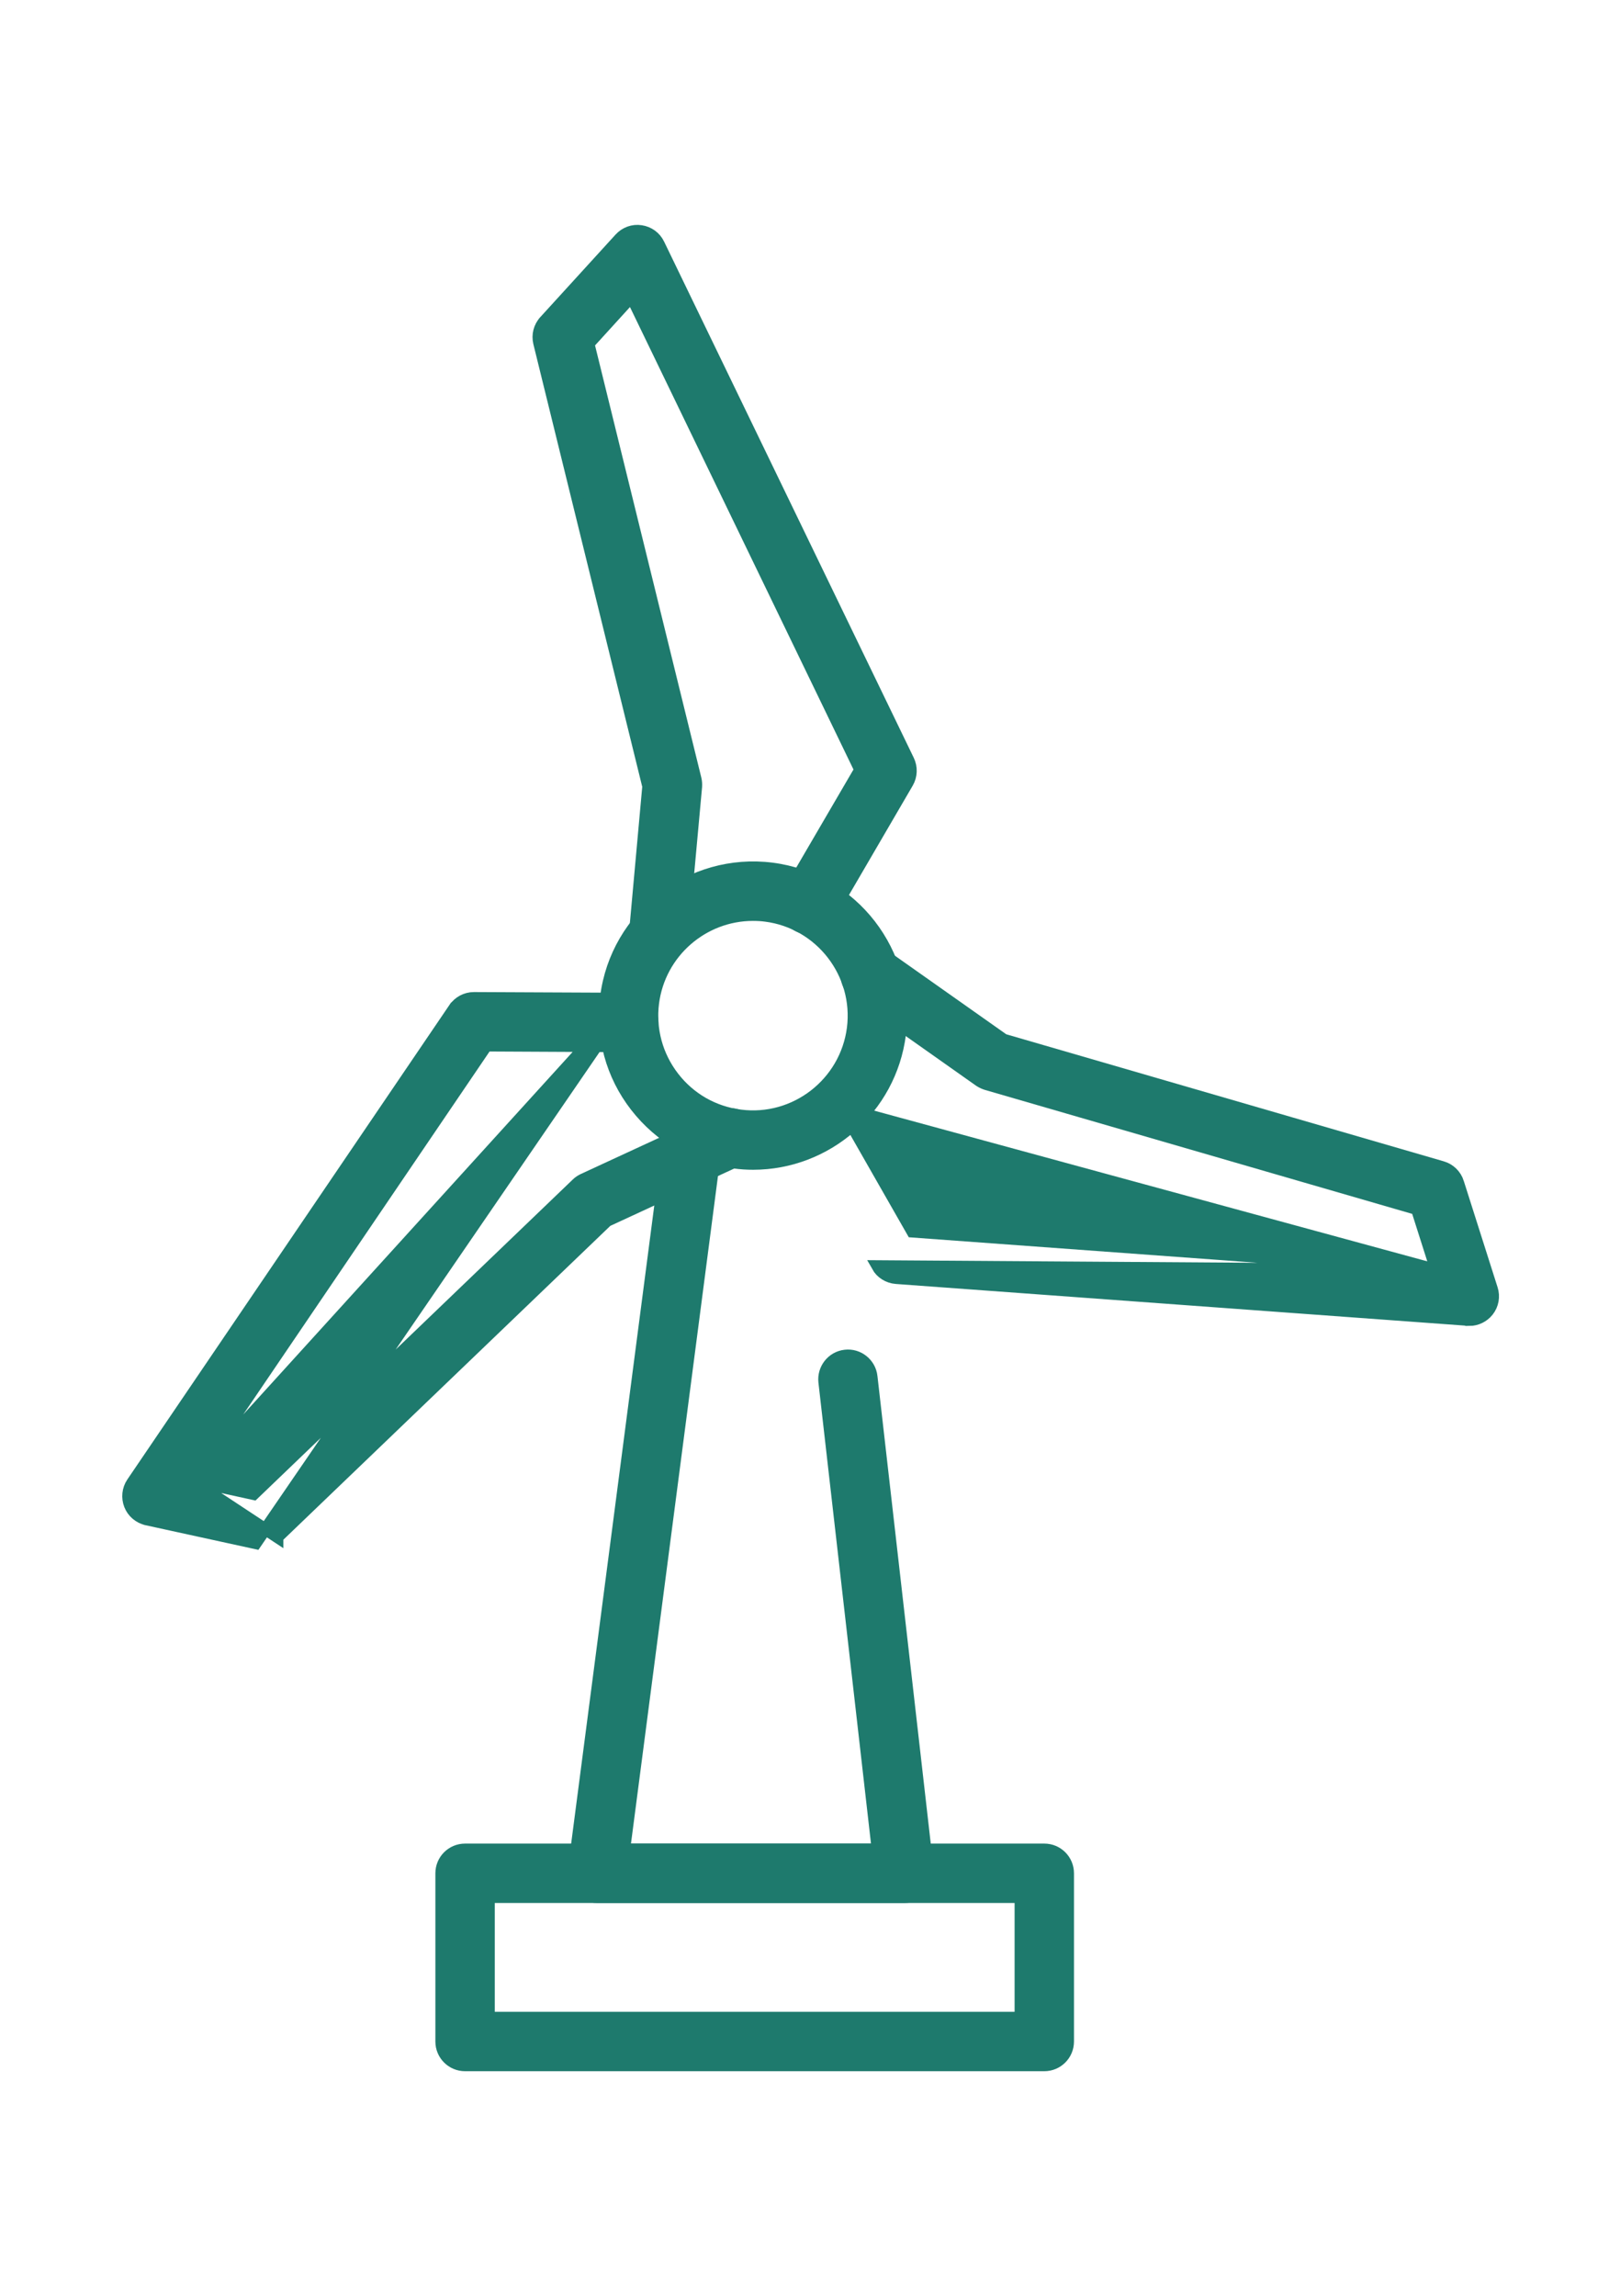
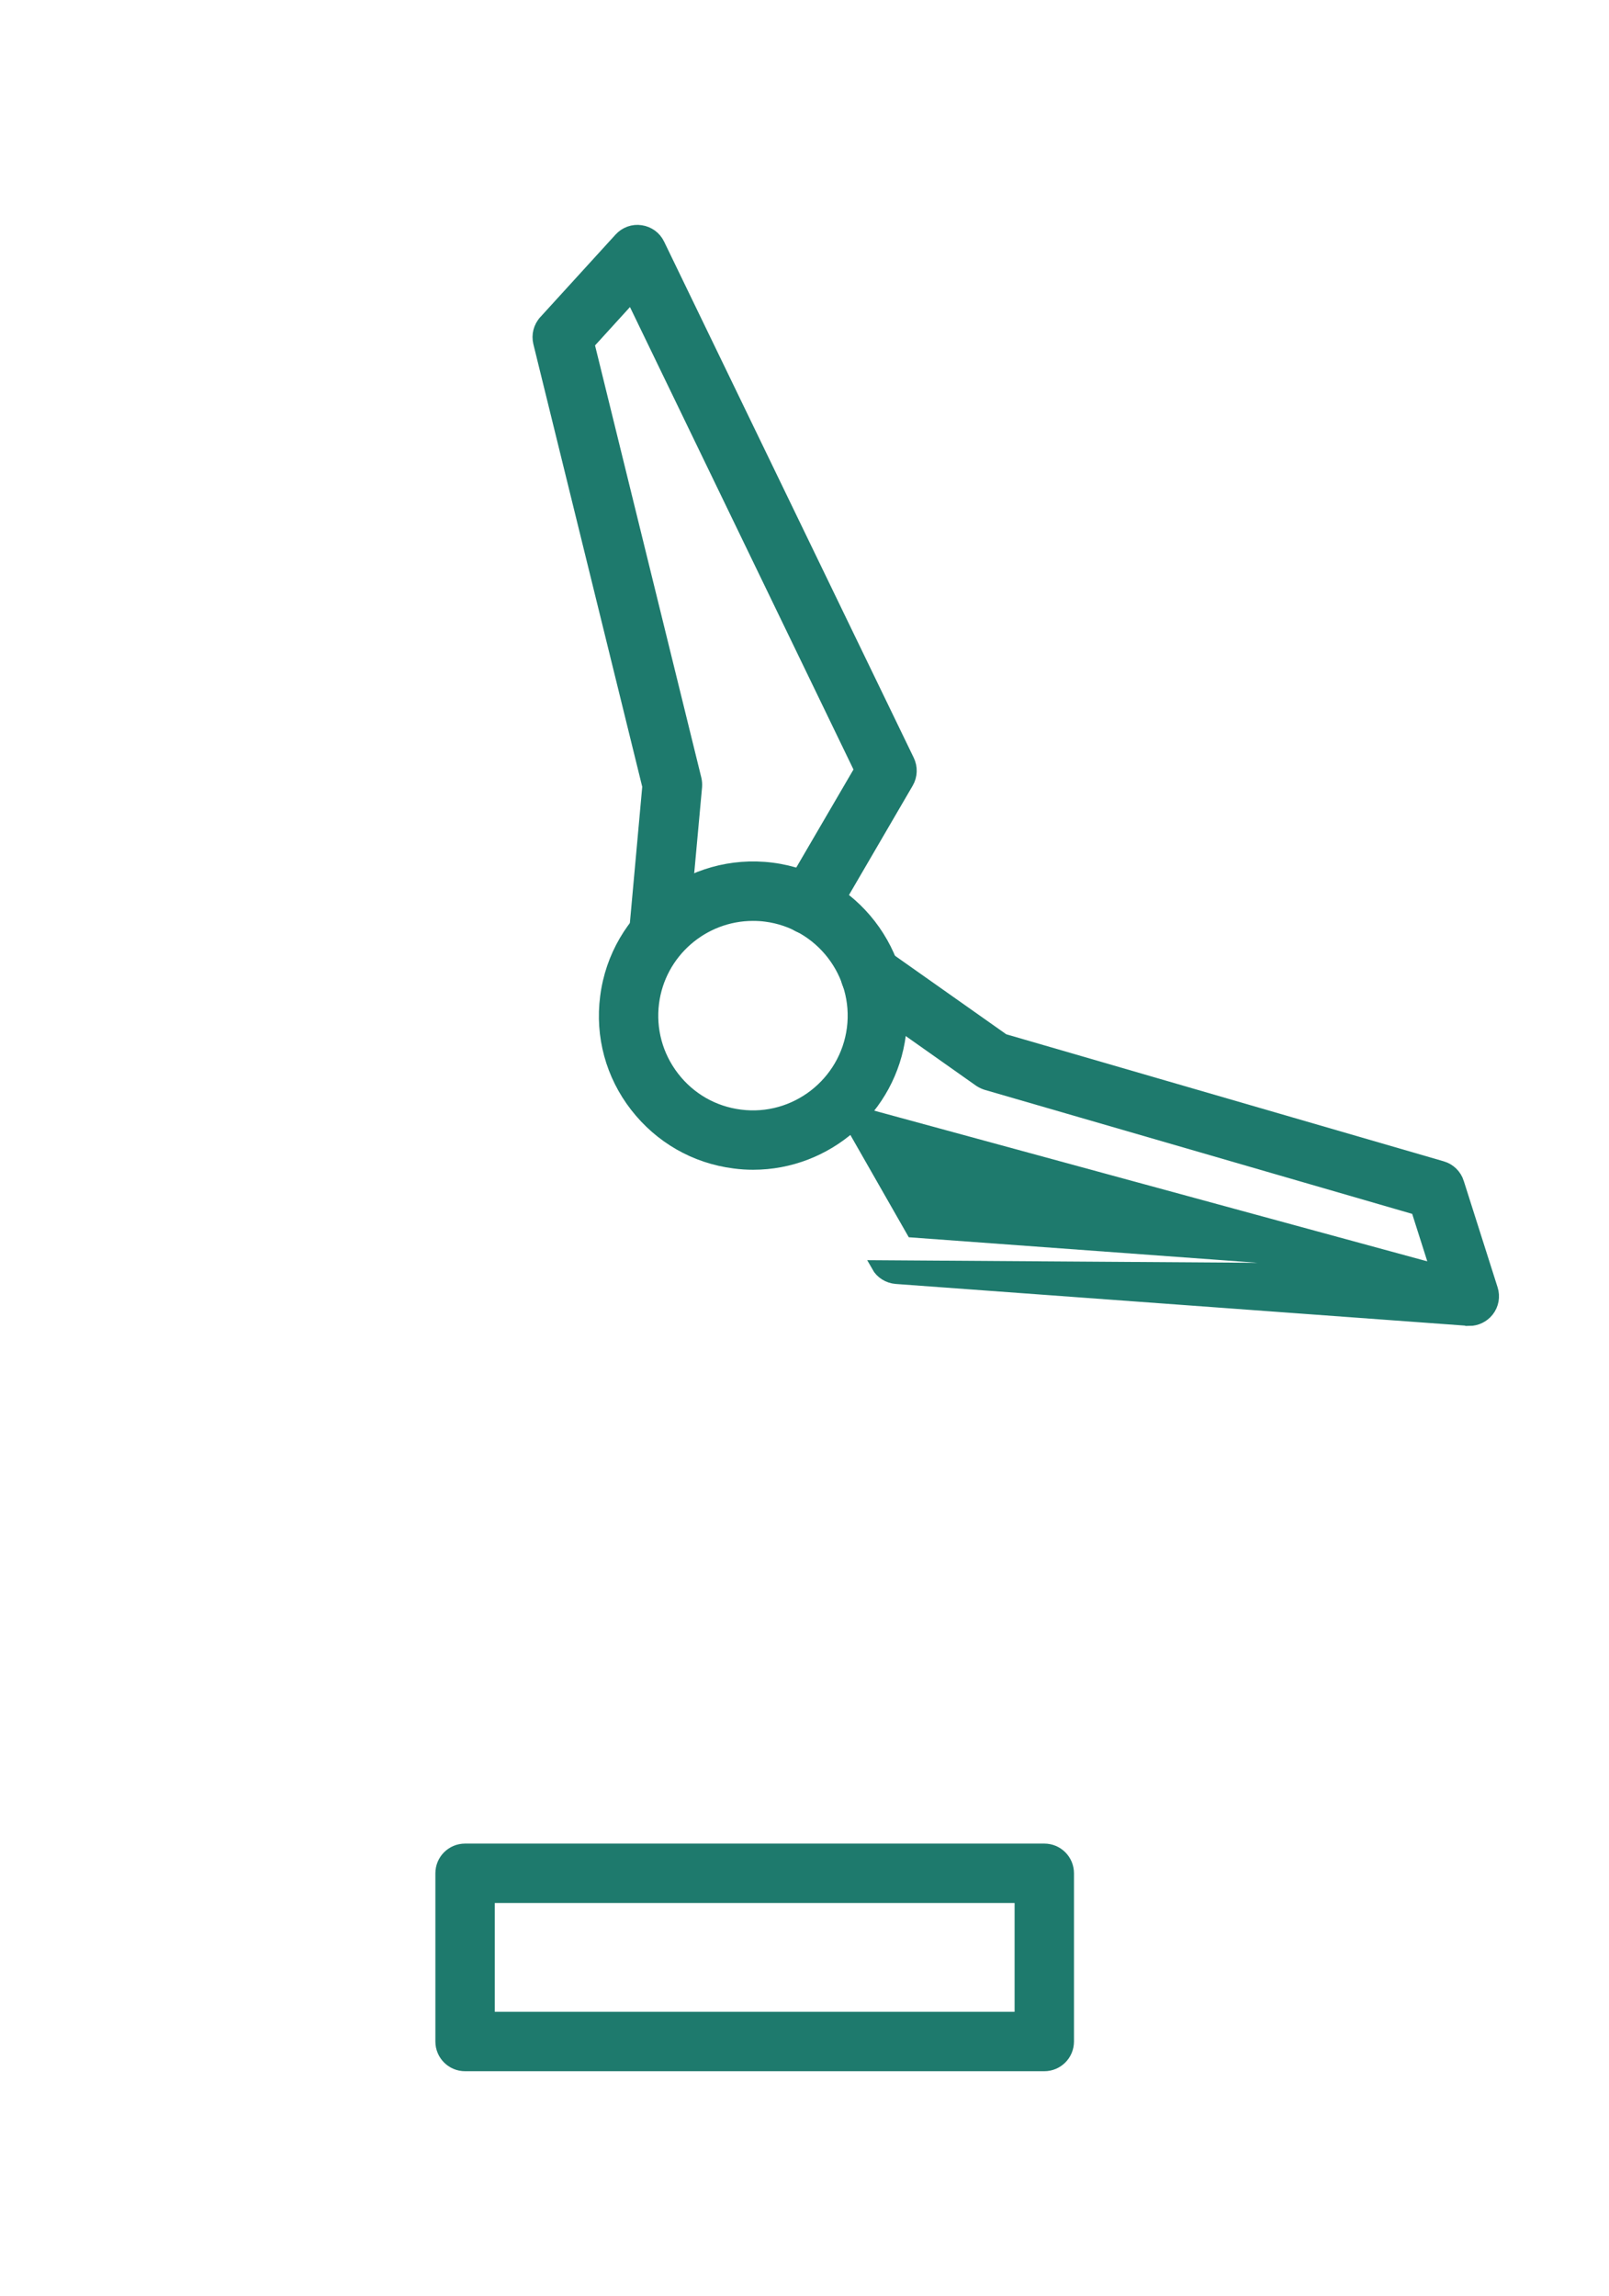
<svg xmlns="http://www.w3.org/2000/svg" width="68" height="97" viewBox="0 0 68 97" fill="none">
  <path d="M19.655 87.249H44.134C44.69 87.249 45.139 86.8 45.139 86.244V79.138C45.139 78.582 44.69 78.133 44.134 78.133H19.655C19.099 78.133 18.65 78.582 18.65 79.138V86.244C18.65 86.8 19.099 87.249 19.655 87.249ZM43.129 80.143V85.239H20.66V80.143H43.129Z" fill="#1E7A6D" stroke="#1E7A6D" stroke-width="0.5" />
  <path d="M32.616 36.691L32.616 36.691C29.194 36.261 26.049 38.687 25.613 42.111C25.398 43.767 25.844 45.414 26.872 46.735C27.898 48.054 29.371 48.904 31.032 49.114C31.301 49.151 31.569 49.167 31.83 49.167C34.934 49.167 37.633 46.85 38.037 43.694L38.037 43.694C38.472 40.271 36.04 37.126 32.616 36.691ZM31.283 47.124L31.283 47.124C30.156 46.981 29.154 46.407 28.46 45.508C27.765 44.609 27.461 43.493 27.604 42.366C27.88 40.223 29.715 38.654 31.82 38.654C32.002 38.654 32.182 38.663 32.361 38.687L32.362 38.687C34.686 38.986 36.336 41.121 36.041 43.445C35.741 45.769 33.606 47.423 31.283 47.124Z" fill="#1E7A6D" stroke="#1E7A6D" stroke-width="0.5" />
  <path d="M27.744 40.479L27.756 40.48L28.594 39.546L28.843 39.569L28.843 39.569C28.843 39.569 28.843 39.568 28.843 39.568L29.422 33.233L29.422 33.233L29.422 33.225C29.428 33.125 29.423 33.013 29.395 32.903C29.395 32.903 29.395 32.903 29.395 32.903L24.873 14.523L26.688 12.53L36.353 32.519L33.321 37.713C33.321 37.713 33.321 37.713 33.321 37.713C33.039 38.191 33.201 38.806 33.681 39.087C34.16 39.37 34.775 39.2 35.055 38.727L35.056 38.726L38.357 33.064L38.357 33.064C38.525 32.775 38.538 32.421 38.391 32.119C38.391 32.119 38.391 32.119 38.391 32.119L27.844 10.321C27.844 10.321 27.844 10.32 27.843 10.32C27.701 10.016 27.413 9.81 27.087 9.762C26.754 9.709 26.425 9.833 26.201 10.077L26.2 10.078L23.02 13.564C23.02 13.565 23.02 13.565 23.02 13.565C22.792 13.813 22.705 14.155 22.785 14.482L22.785 14.483L27.395 33.219L26.835 39.388L26.835 39.389C26.788 39.944 27.197 40.426 27.744 40.479Z" fill="#1E7A6D" stroke="#1E7A6D" stroke-width="0.5" />
-   <path d="M8.087 62.541L20.558 44.17L26.574 44.2H26.575C27.128 44.2 27.579 43.758 27.58 43.201C27.586 42.646 27.138 42.19 26.581 42.19L26.582 42.19L8.087 62.541ZM8.087 62.541L10.721 63.118L24.378 50.011C24.462 49.927 24.558 49.867 24.653 49.823L24.654 49.822L30.425 47.155C30.425 47.155 30.425 47.155 30.426 47.155C30.93 46.92 31.525 47.143 31.759 47.644C31.994 48.148 31.772 48.743 31.271 48.977L31.27 48.978L25.651 51.577L11.726 64.939C11.726 64.94 11.726 64.94 11.726 64.94L11.726 64.94L8.087 62.541ZM6.205 64.189L10.809 65.194L26.581 42.19L20.029 42.16H20.028C19.692 42.16 19.384 42.328 19.198 42.601L19.197 42.601L5.589 62.641C5.589 62.641 5.589 62.641 5.589 62.641C5.4 62.919 5.368 63.273 5.487 63.577C5.609 63.888 5.878 64.115 6.204 64.188L6.205 64.189Z" fill="#1E7A6D" stroke="#1E7A6D" stroke-width="0.5" />
  <path d="M60.698 53.648L38.558 52.029L35.574 46.805C35.574 46.805 35.574 46.805 35.574 46.805L35.574 46.805L60.698 53.648ZM60.698 53.648L59.88 51.078L41.699 45.805L41.694 45.804L41.694 45.804C41.592 45.772 41.496 45.727 41.407 45.67L41.398 45.664L41.398 45.664L36.199 41.995L36.199 41.995C35.744 41.674 35.637 41.05 35.958 40.595C36.279 40.139 36.903 40.032 37.358 40.353C37.358 40.353 37.358 40.353 37.358 40.353L42.417 43.922L60.947 49.301L60.948 49.301C61.269 49.395 61.524 49.642 61.624 49.964C61.624 49.964 61.624 49.964 61.624 49.965L63.053 54.457C63.154 54.772 63.094 55.12 62.885 55.383L62.884 55.385C62.692 55.623 62.404 55.765 62.096 55.765L62.094 55.76H62.094H62.094H62.094H62.094H62.094H62.094H62.094H62.093H62.093H62.093H62.093H62.093H62.093H62.093H62.093H62.093H62.092H62.092H62.092H62.092H62.092H62.092H62.092H62.092H62.092H62.091H62.091H62.091H62.091H62.091H62.091H62.091H62.09H62.09H62.09H62.09H62.09H62.09H62.09H62.09H62.09H62.089H62.089H62.089H62.089H62.089H62.089H62.089H62.089H62.088H62.088H62.088H62.088H62.088H62.088H62.088H62.087H62.087H62.087H62.087H62.087H62.087H62.087H62.087H62.087H62.086H62.086H62.086H62.086H62.086H62.086H62.086H62.085H62.085H62.085H62.085H62.085H62.085H62.085H62.084H62.084H62.084H62.084H62.084H62.084H62.084H62.084H62.083H62.083H62.083H62.083H62.083H62.083H62.083H62.082H62.082H62.082H62.082H62.082H62.082H62.082H62.081H62.081H62.081H62.081H62.081H62.081H62.081H62.081H62.08H62.08H62.08H62.08H62.08H62.08H62.08H62.079H62.079H62.079H62.079H62.079H62.079H62.078H62.078H62.078H62.078H62.078H62.078H62.078H62.078H62.077H62.077H62.077H62.077H62.077H62.077H62.077H62.076H62.076H62.076H62.076H62.076H62.076H62.076H62.075H62.075H62.075H62.075H62.075H62.075H62.075H62.074H62.074H62.074H62.074H62.074H62.074H62.074H62.073H62.073H62.073H62.073H62.073H62.073H62.072H62.072H62.072H62.072H62.072H62.072H62.072H62.072H62.071H62.071H62.071H62.071H62.071H62.071H62.071H62.07H62.07H62.07H62.07H62.07H62.07H62.069H62.069H62.069H62.069H62.069H62.069H62.069H62.069H62.068H62.068H62.068H62.068H62.068H62.068H62.068H62.067H62.067H62.067H62.067H62.067H62.067H62.066H62.066H62.066H62.066H62.066H62.066H62.066H62.066H62.065H62.065H62.065H62.065H62.065H62.065H62.065H62.064H62.064H62.064H62.064H62.064H62.064H62.063H62.063H62.063H62.063H62.063H62.063H62.063H62.062H62.062H62.062H62.062H62.062H62.062H62.062H62.062H62.061H62.061H62.061H62.061H62.061H62.061H62.06H62.06H62.06H62.06H62.06H62.06H62.06H62.06H62.059H62.059H62.059H62.059H62.059H62.059H62.059H62.059H62.058H62.058H62.058H62.058H62.058H62.058H62.057H62.057H62.057H62.057H62.057H62.057H62.057H62.057H62.056H62.056H62.056H62.056H62.056H62.056H62.056H62.056H62.055H62.055H62.055H62.055H62.055H62.055H62.055H62.054H62.054H62.054H62.054H62.054H62.054H62.054H62.054H62.053H62.053H62.053H62.053H62.053H62.053H62.053H62.053H62.053H62.052H62.052H62.052H62.052H62.052H62.052H62.052H62.051H62.051H62.051H62.051H62.051H62.051H62.051H62.051H62.05H62.05H62.05H62.05H62.041L62.032 55.759L37.875 53.992L37.874 53.992C37.543 53.966 37.24 53.781 37.077 53.489L60.698 53.648Z" fill="#1E7A6D" stroke="#1E7A6D" stroke-width="0.5" />
-   <path d="M24.485 79.801L24.485 79.801C24.293 79.582 24.204 79.294 24.244 79.008C24.244 79.008 24.244 79.007 24.244 79.007L28.224 48.467L28.225 48.466C28.298 47.919 28.794 47.528 29.351 47.602L29.351 47.602C29.899 47.675 30.289 48.177 30.215 48.728C30.215 48.728 30.215 48.728 30.215 48.729L26.382 78.133H37.09L34.837 58.381L34.837 58.38C34.777 57.834 35.169 57.331 35.721 57.269C36.272 57.203 36.773 57.605 36.834 58.154C36.834 58.154 36.834 58.154 36.834 58.155L39.214 79.023C39.214 79.023 39.214 79.023 39.214 79.023C39.248 79.308 39.153 79.594 38.967 79.806C38.778 80.022 38.505 80.141 38.221 80.143L24.485 79.801ZM24.485 79.801L24.488 79.804M24.485 79.801L24.488 79.804M24.488 79.804C24.678 80.015 24.951 80.143 25.241 80.143H38.216L24.488 79.804Z" fill="#1E7A6D" stroke="#1E7A6D" stroke-width="0.5" />
</svg>